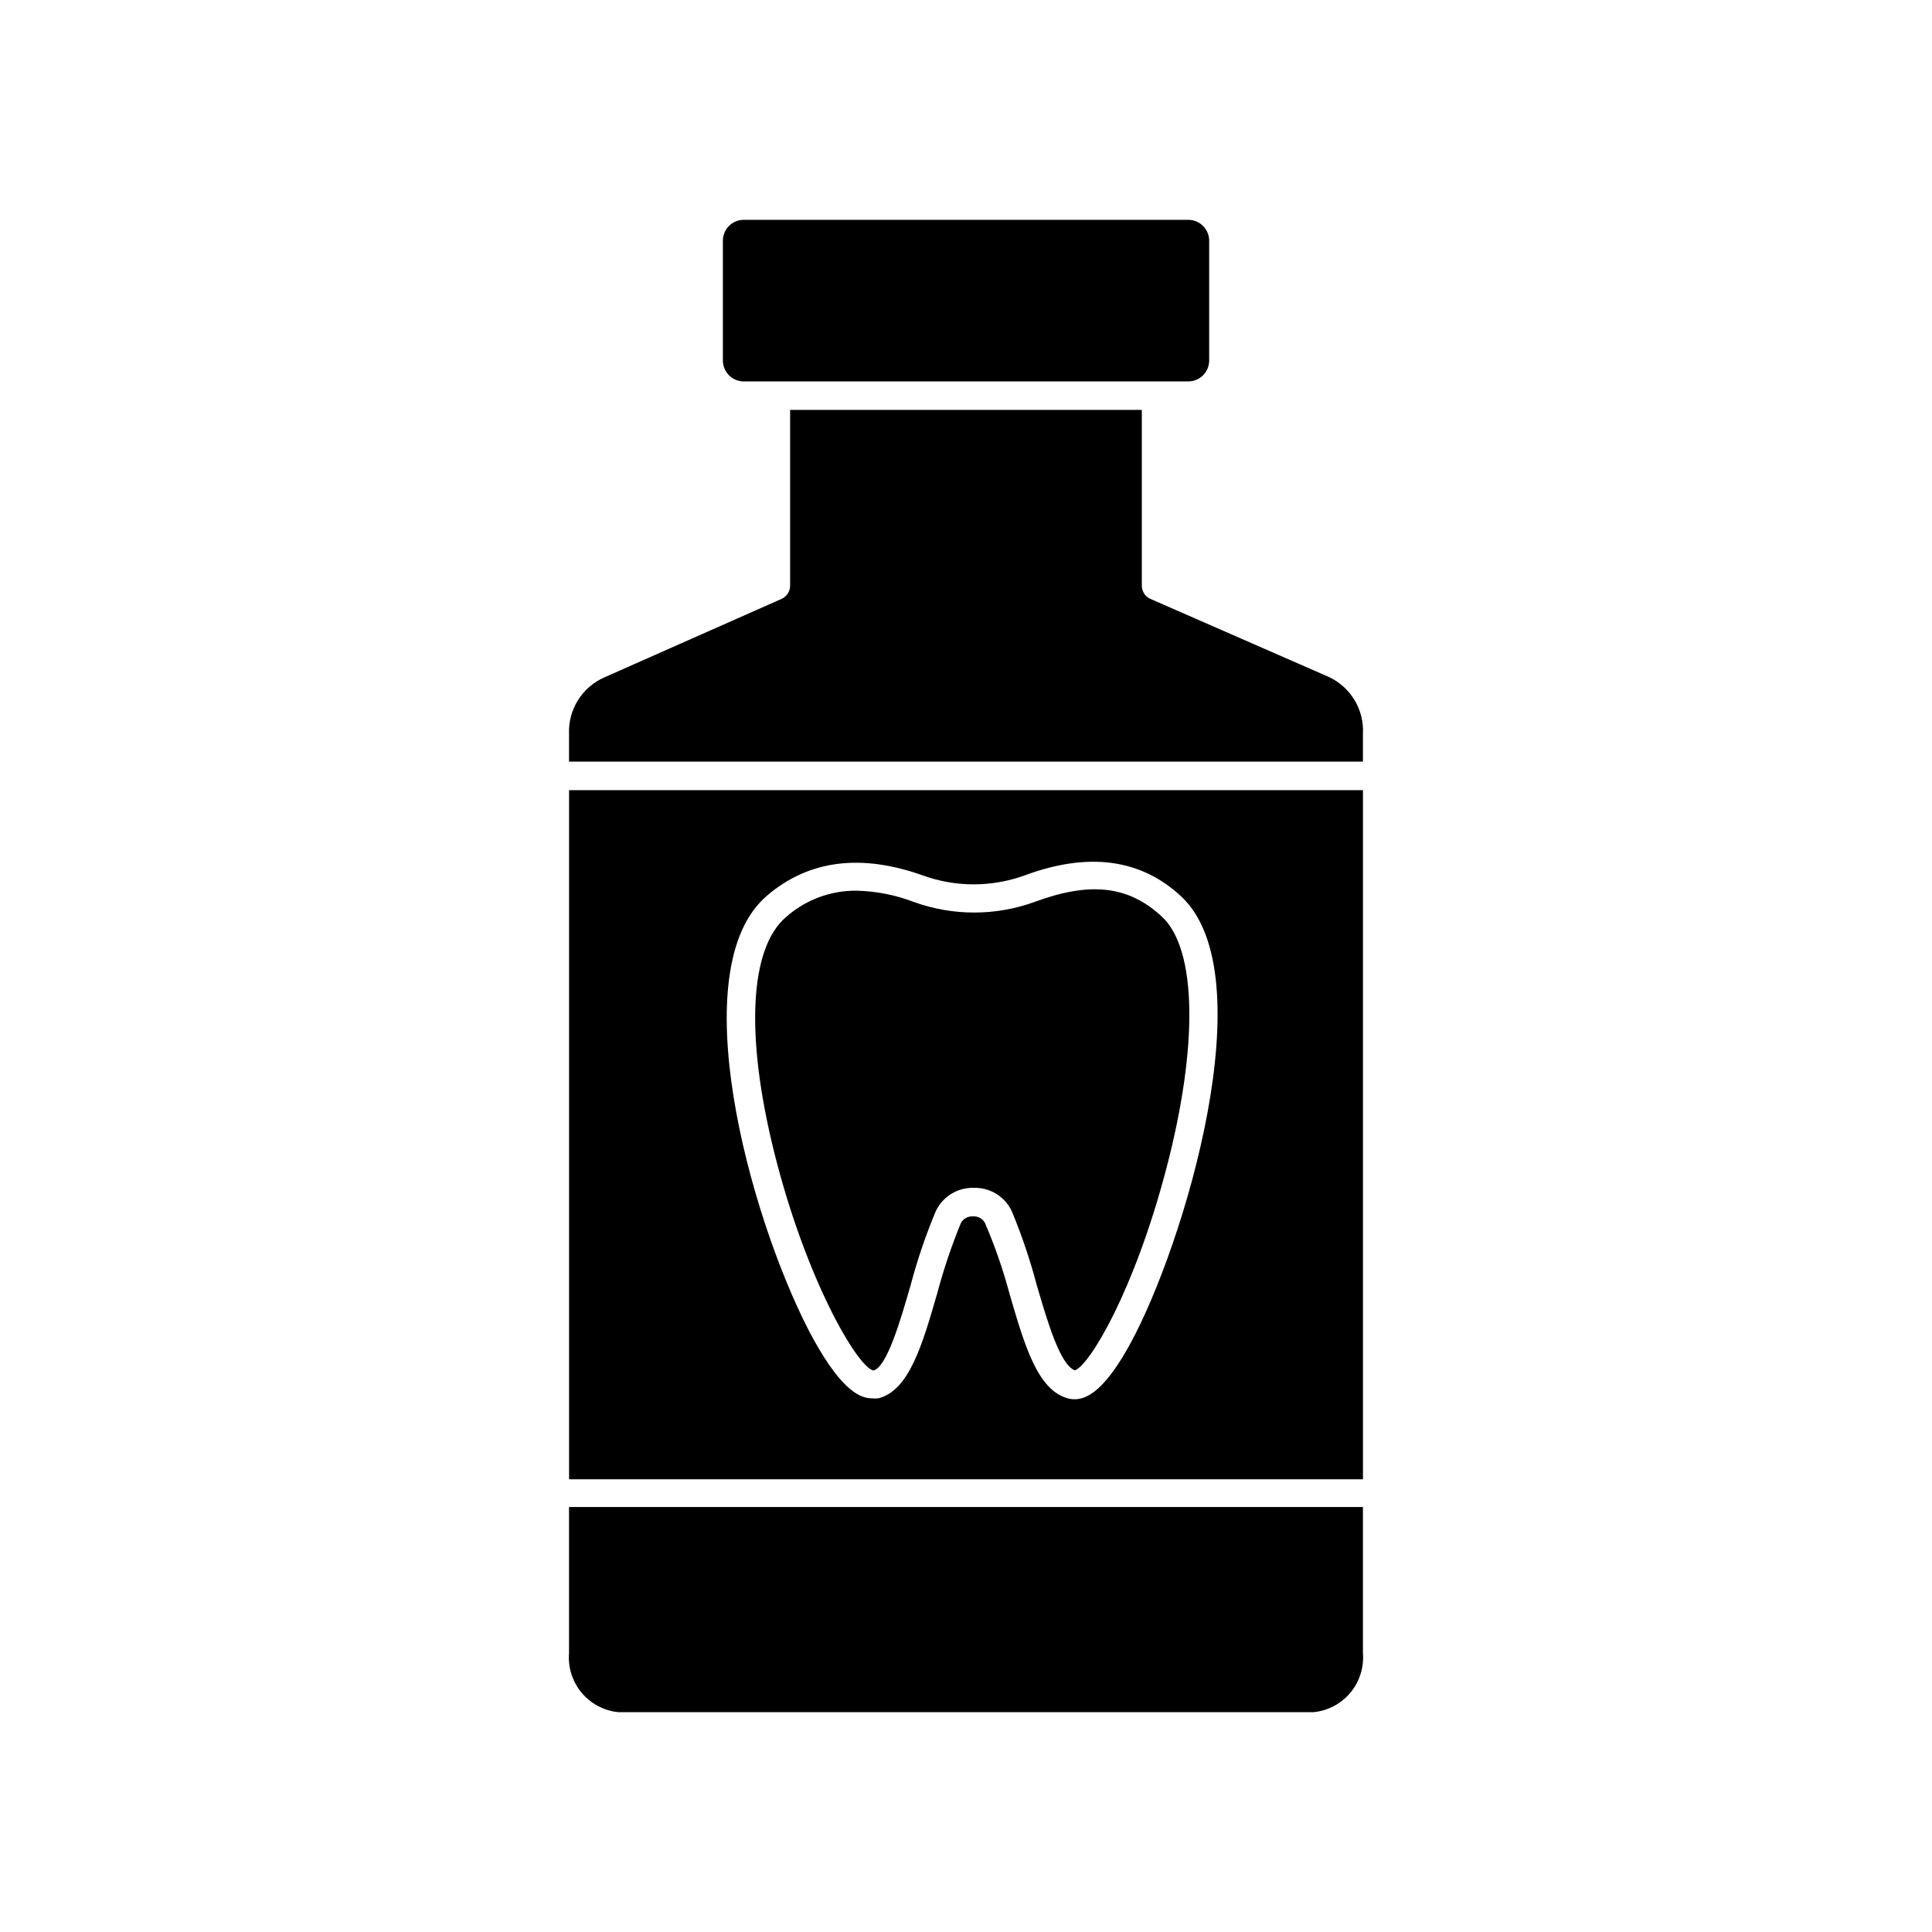
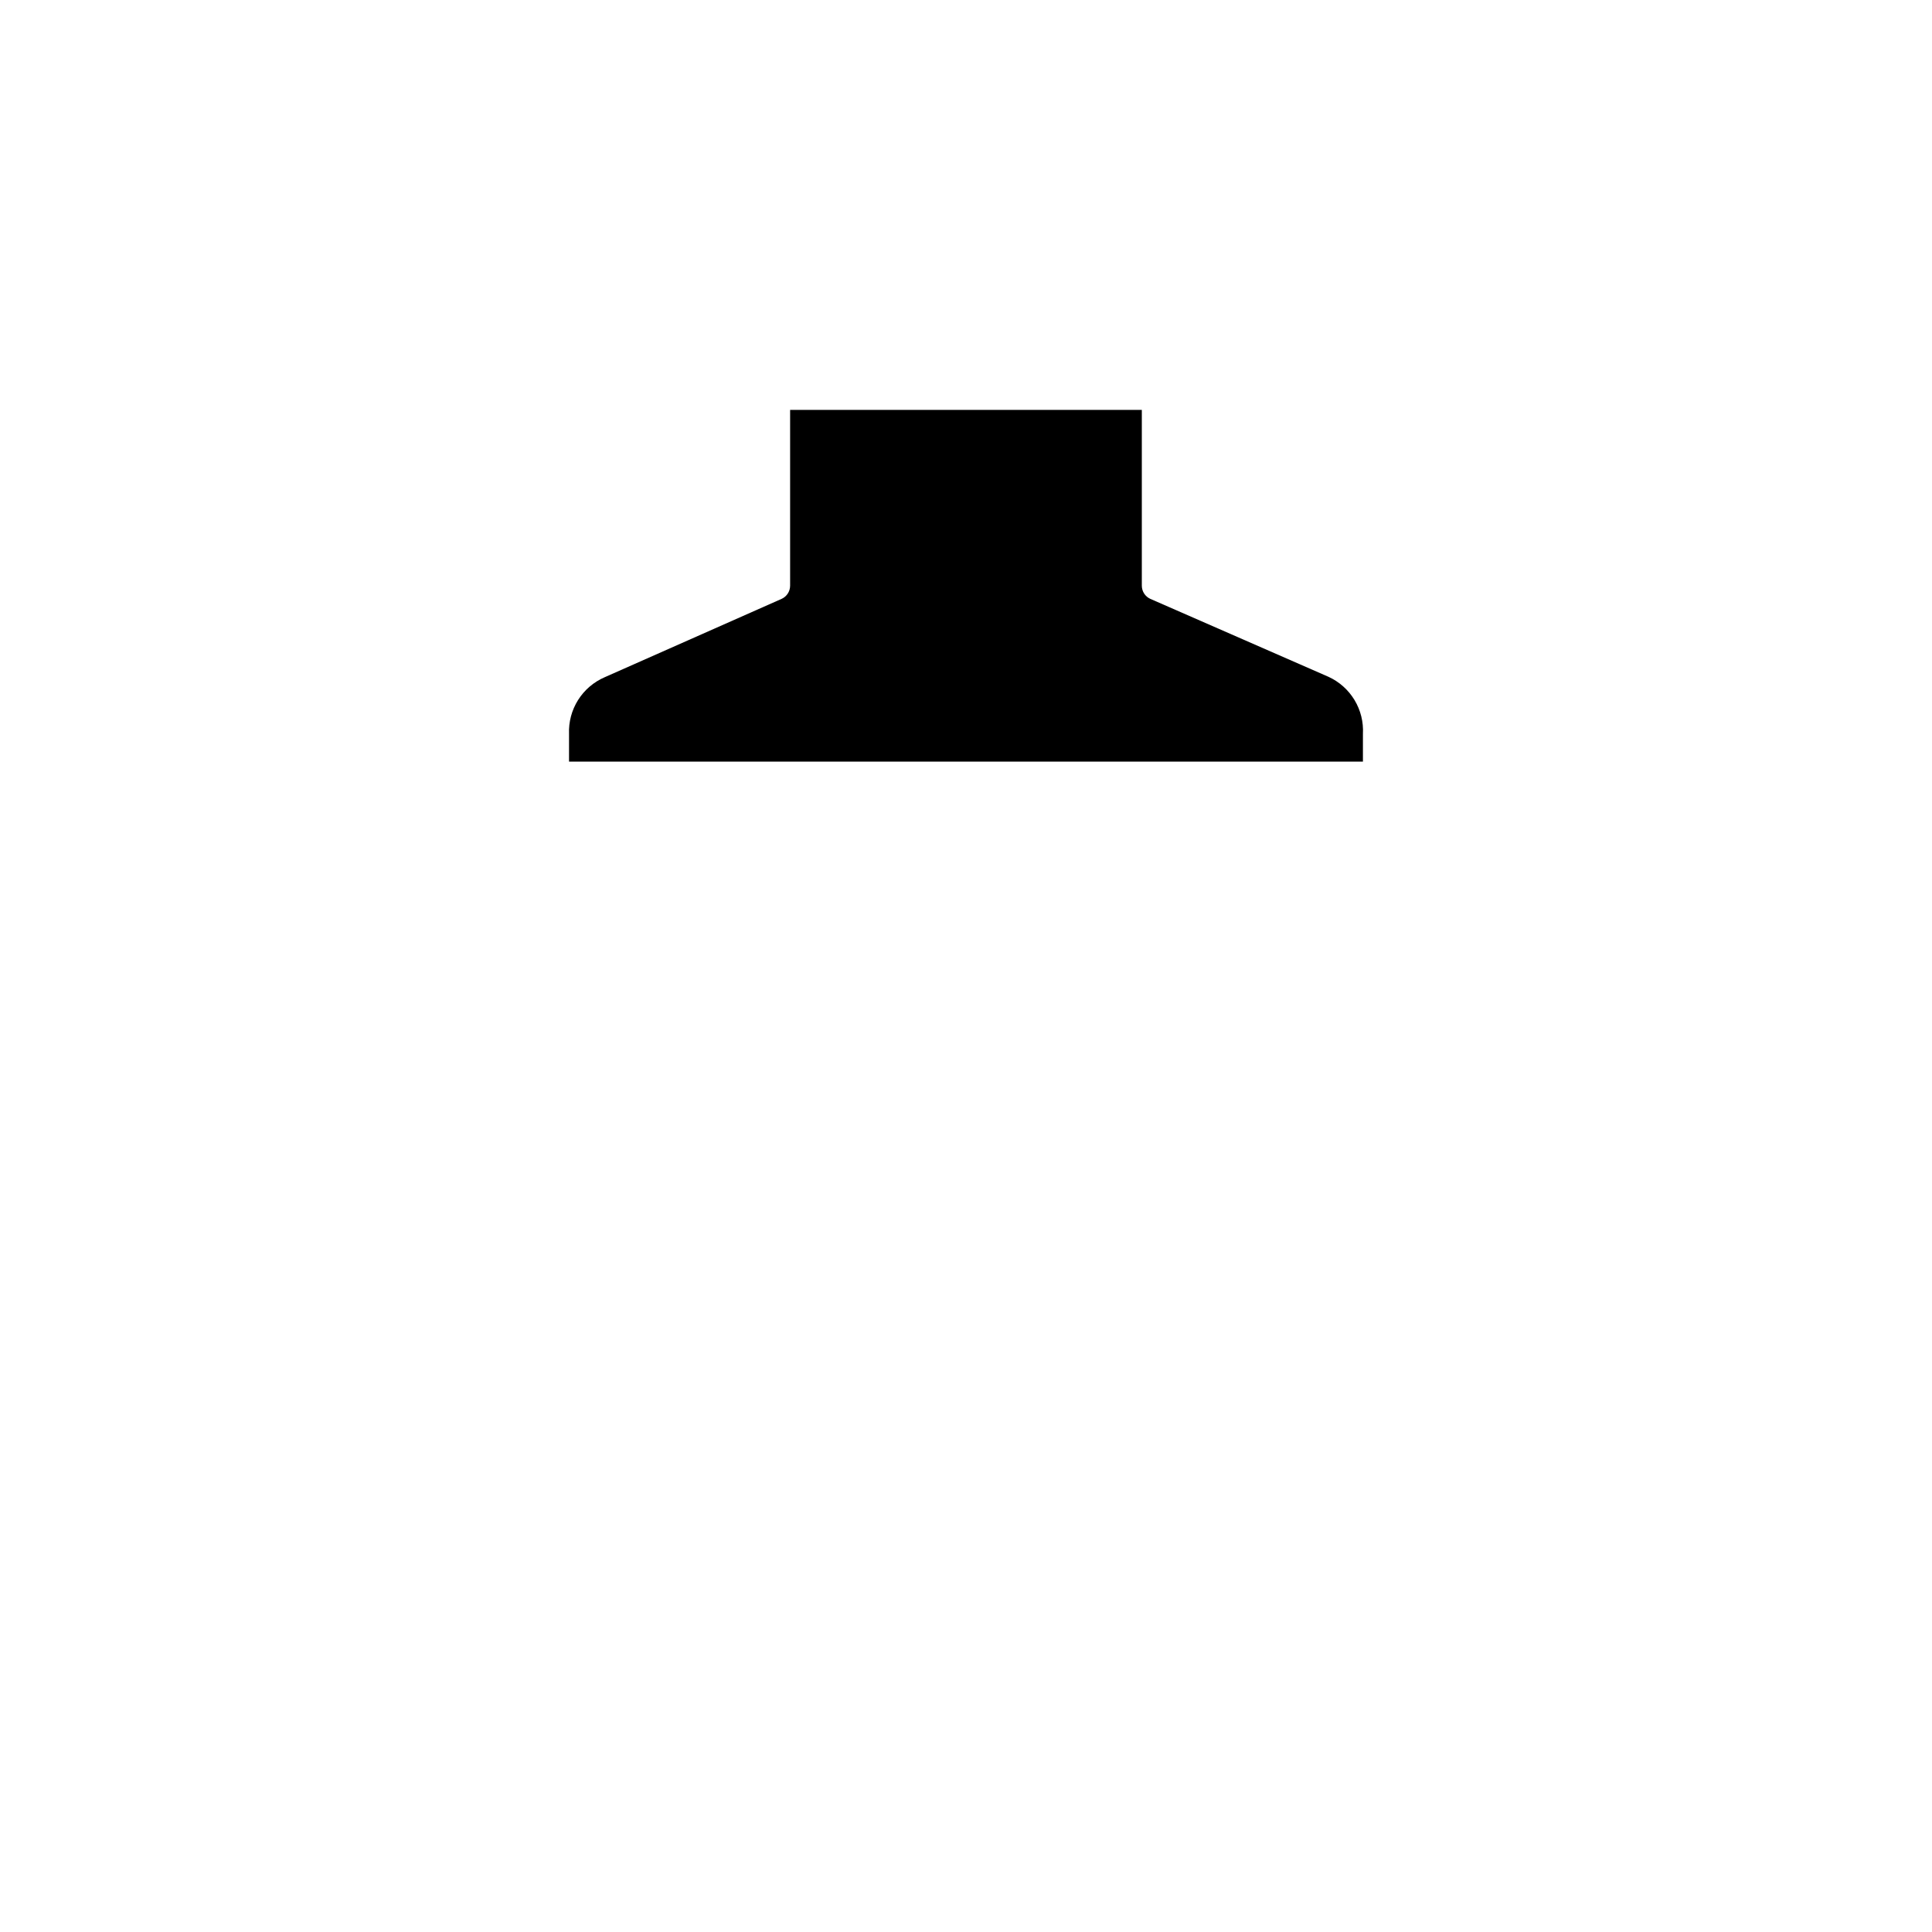
<svg xmlns="http://www.w3.org/2000/svg" fill="#000000" width="800px" height="800px" version="1.1" viewBox="144 144 512 512">
  <g>
-     <path d="m349.62 245.08h109.28c3.059 0 5.543-2.481 5.543-5.543v-31.738c0-3.062-2.484-5.543-5.543-5.543h-117.79c-3.059 0-5.539 2.481-5.539 5.543v31.738c0 3.062 2.481 5.543 5.539 5.543z" />
    <path d="m294.8 338.48v7.356h210.39v-7.356c0.172-3.144-0.602-6.269-2.231-8.965-1.625-2.695-4.027-4.84-6.891-6.152l-47.207-20.652c-1.371-0.613-2.258-1.977-2.266-3.477v-46.605h-93.207v46.605c-0.008 1.5-0.895 2.863-2.266 3.477l-46.855 20.754c-2.91 1.254-5.375 3.356-7.066 6.039-1.691 2.68-2.527 5.809-2.402 8.977z" />
-     <path d="m307.85 597.74h184.29c3.805-0.383 7.305-2.246 9.746-5.184 2.441-2.941 3.625-6.727 3.305-10.535v-38.641h-210.39v38.641c-0.324 3.809 0.863 7.594 3.305 10.535 2.441 2.938 5.941 4.801 9.742 5.184z" />
-     <path d="m505.2 536.03v-182.63h-210.39v182.63zm-158-154.62c11.035-9.473 24.938-11.285 41.414-5.391 8.676 3.125 18.172 3.125 26.852 0 16.93-6.297 30.883-4.434 41.562 5.543 22.371 20.859 0.707 92.5-13.453 118.45-6.144 11.234-11.336 15.871-16.426 14.609-8.16-2.066-11.586-13.957-15.617-27.762l0.004 0.004c-1.711-6.394-3.883-12.66-6.5-18.742-0.613-1.164-1.859-1.855-3.172-1.762-1.328-0.09-2.582 0.598-3.227 1.762-2.496 6.106-4.602 12.367-6.297 18.742-3.981 13.754-7.457 25.645-15.566 27.711-0.586 0.055-1.176 0.055-1.766 0-3.527 0-8.816-2.922-16.727-18.086-15.918-30.988-33.449-95.879-11.082-115.07z" />
-     <path d="m349.11 449.12c8.363 33.703 22.016 57.082 26.348 58.09 3.578-0.957 7.055-12.898 9.824-22.469l0.004-0.004c1.773-6.731 4.012-13.328 6.699-19.75 1.824-3.887 5.781-6.32 10.074-6.195 4.293-0.125 8.254 2.309 10.078 6.195 2.66 6.41 4.883 12.992 6.648 19.699 2.769 9.422 6.144 21.059 10.078 22.469 3.93-1.41 15.719-21.008 24.234-53.504 8.516-32.496 8.062-58.039-1.109-66.652-9.168-8.613-19.598-9.219-33.805-3.981-10.352 3.754-21.691 3.754-32.043 0-4.832-1.844-9.945-2.852-15.113-2.973-6.879-0.078-13.539 2.402-18.691 6.953-9.727 8.262-10.832 31.438-3.227 62.121z" />
  </g>
</svg>